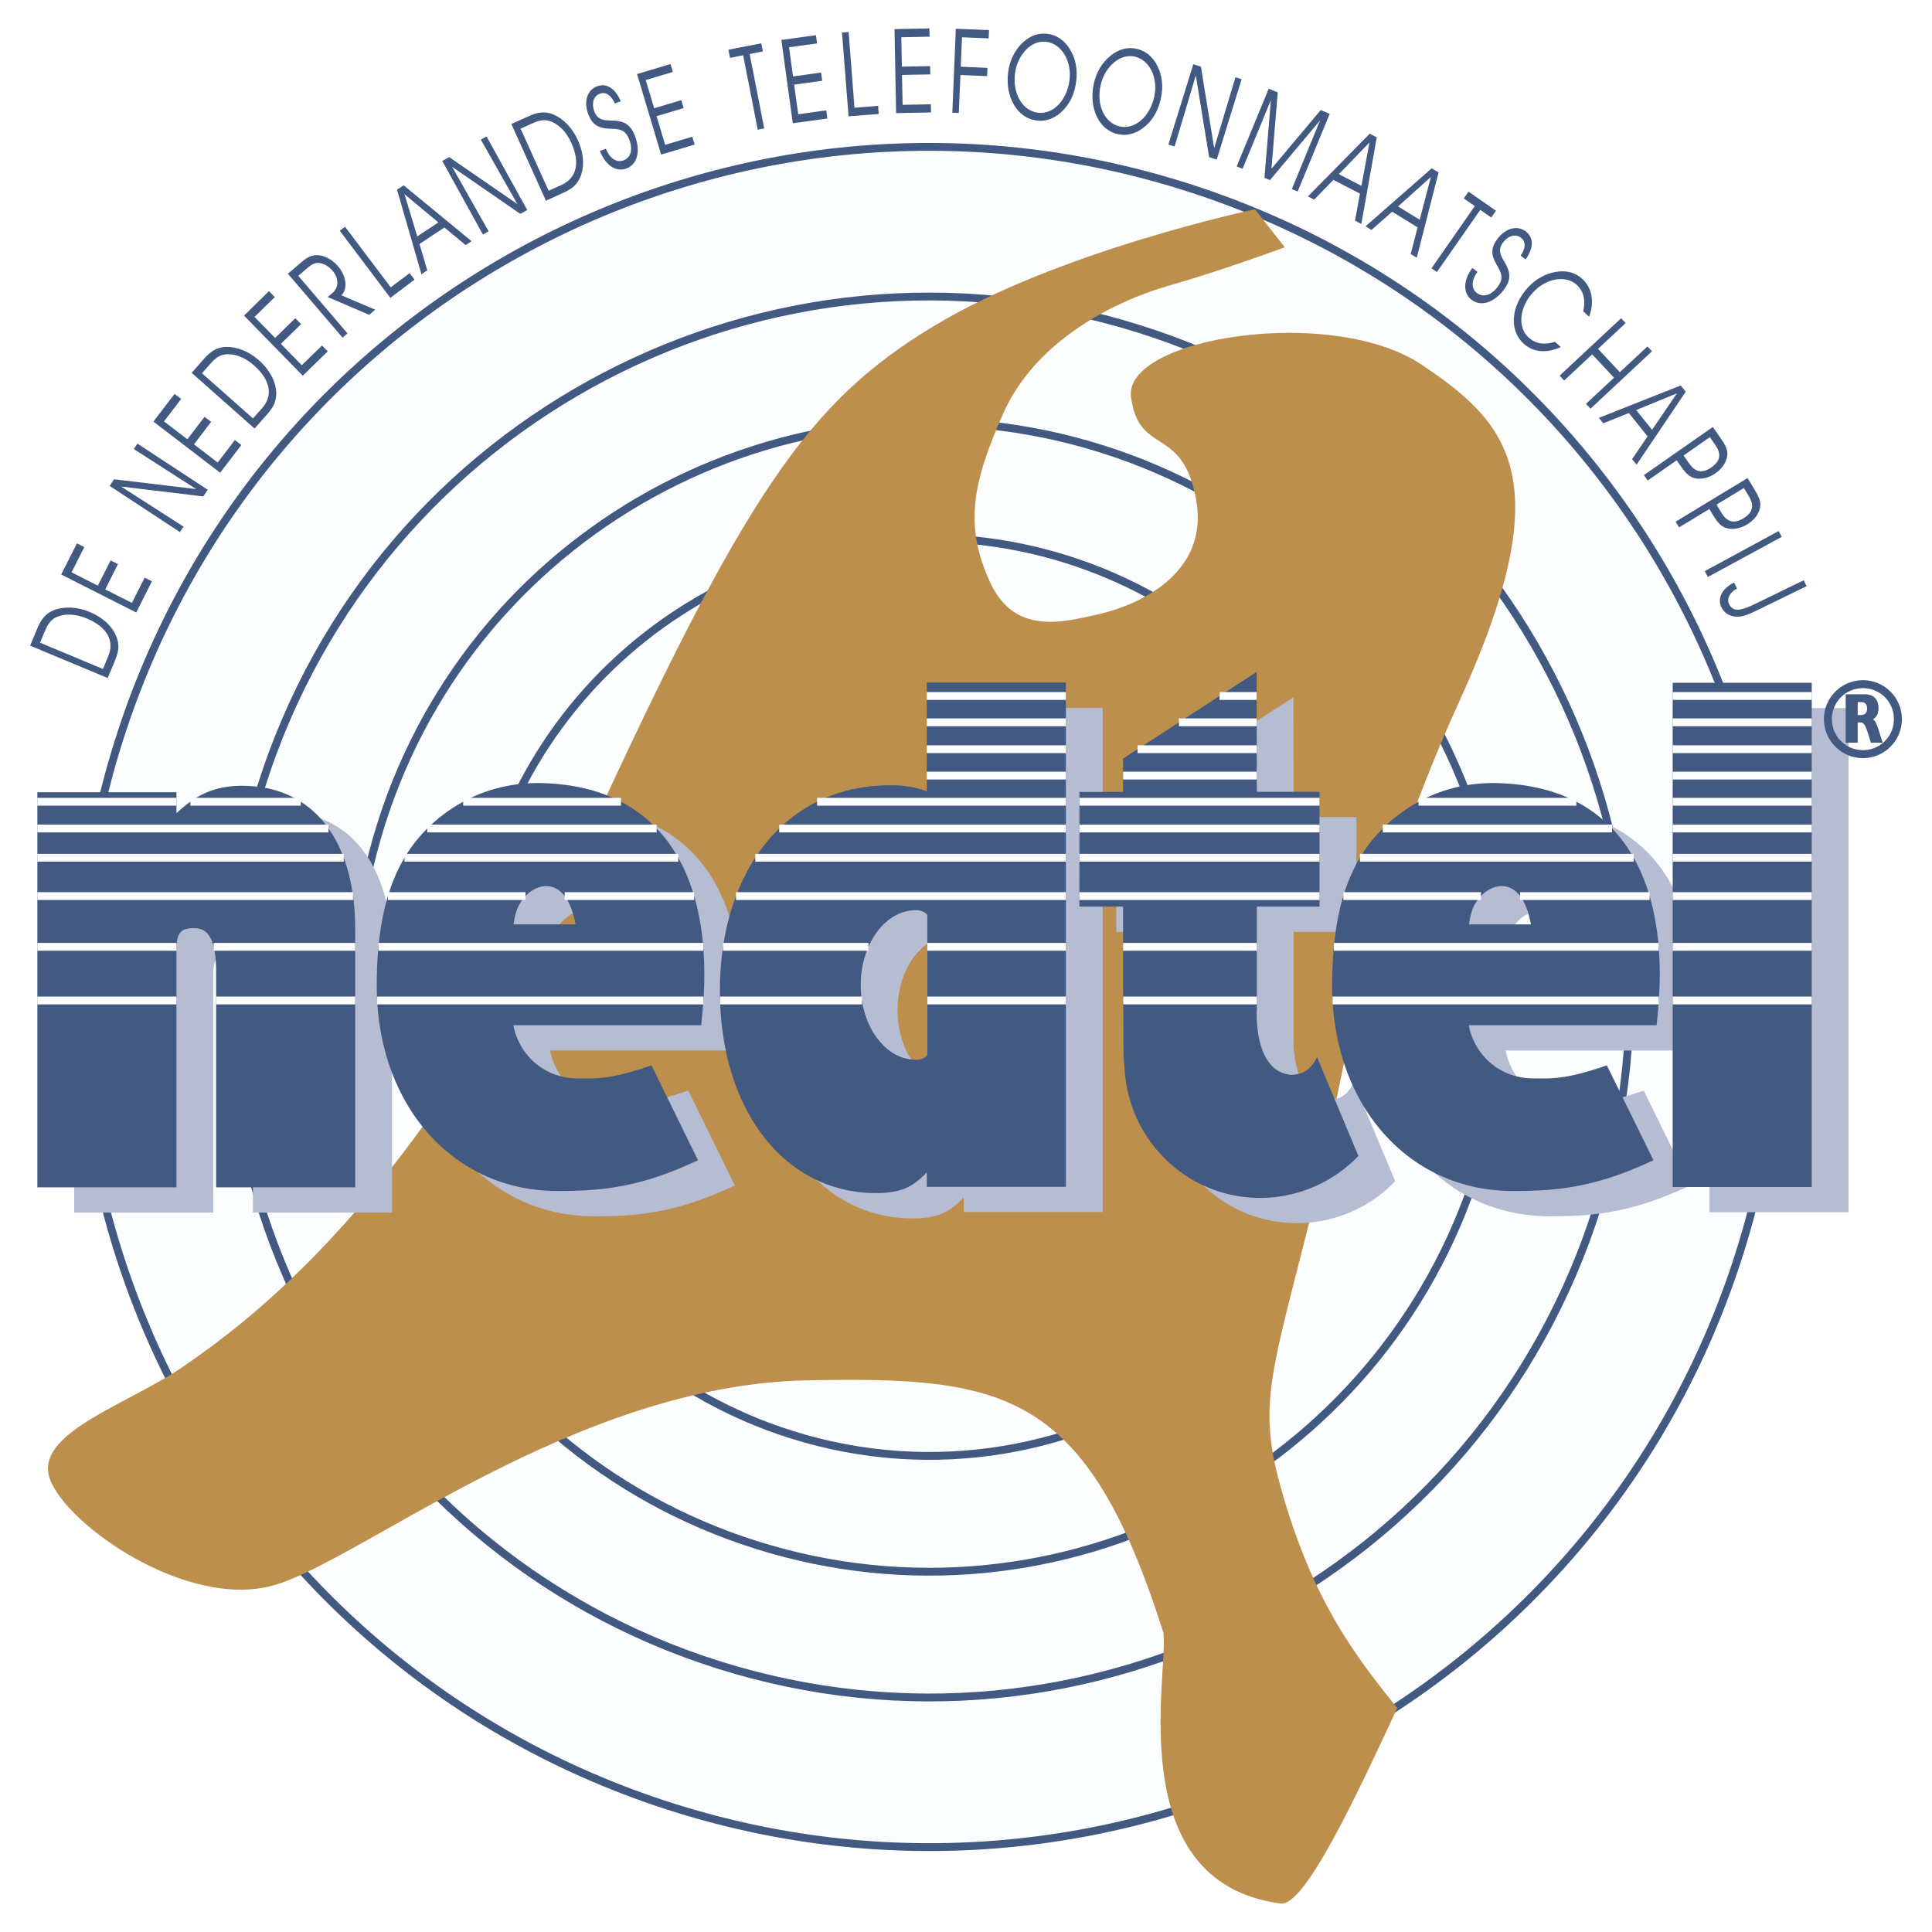
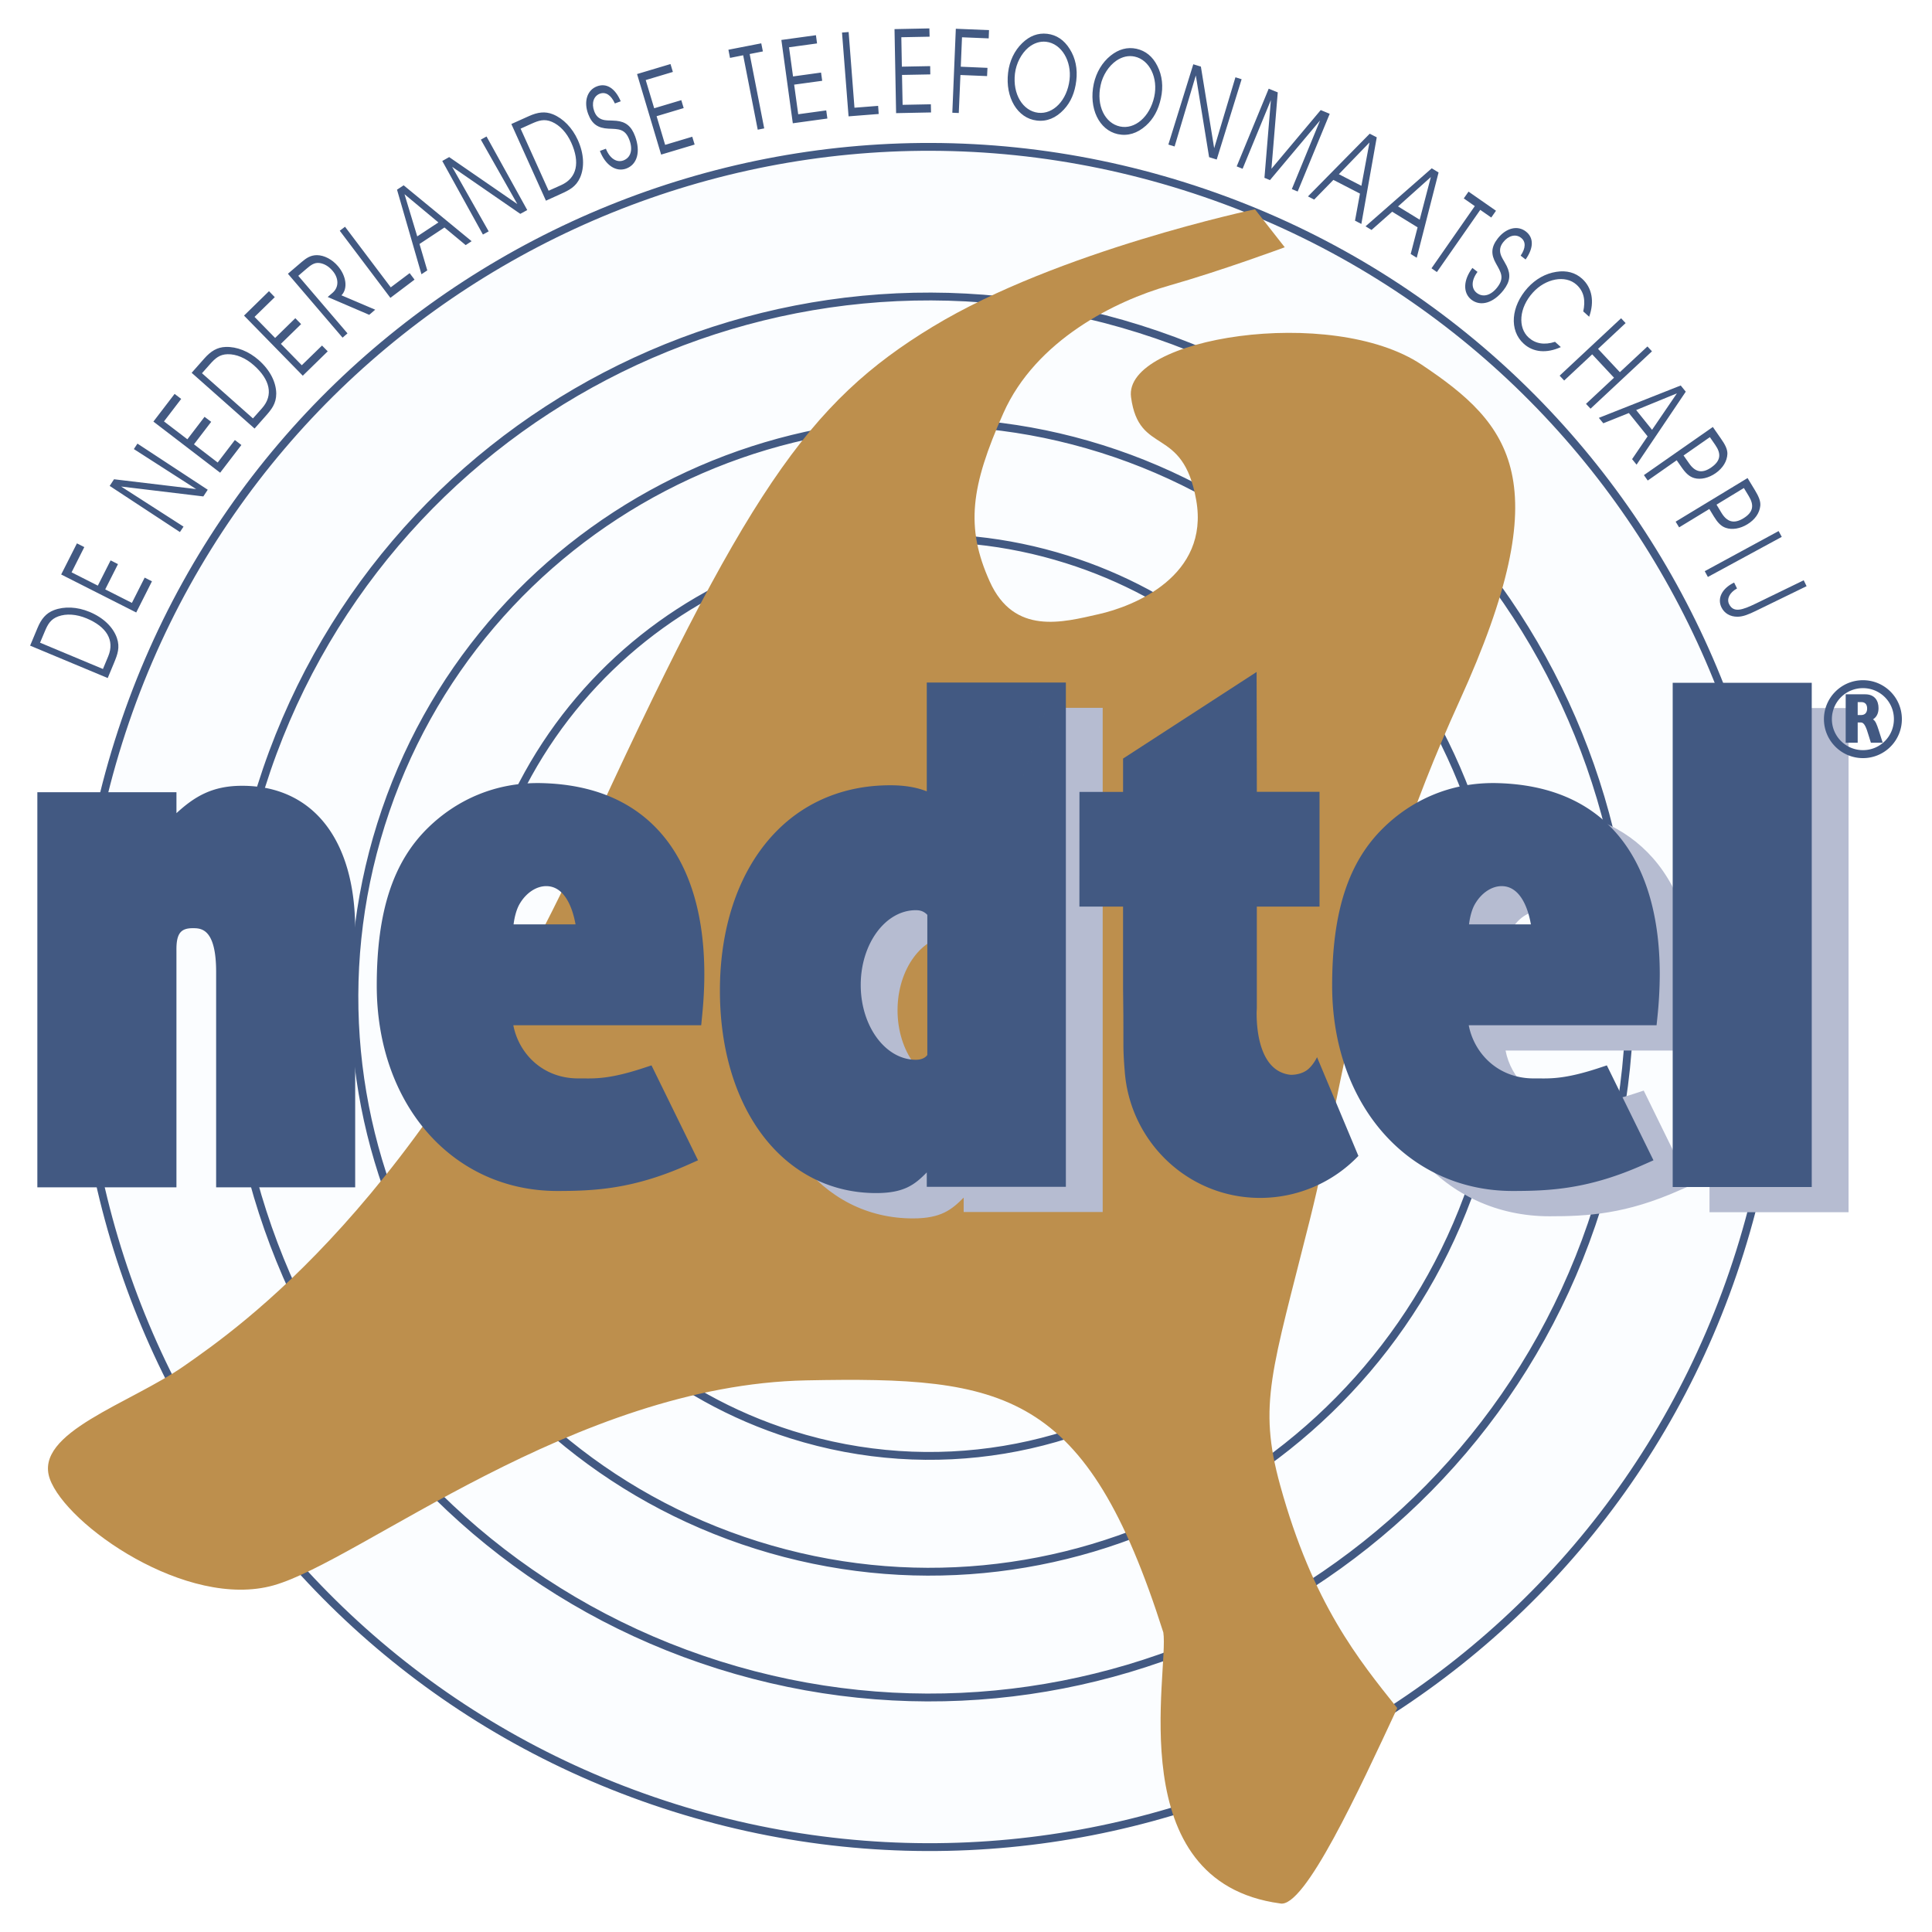
<svg xmlns="http://www.w3.org/2000/svg" width="2500" height="2500" viewBox="0 0 192.756 192.756">
-   <path fill-rule="evenodd" clip-rule="evenodd" fill="#fff" d="M0 0h192.756v192.756H0V0z" />
  <path d="M7.91 99.465c0-46.828 37.96-84.789 84.796-84.789 46.831 0 84.793 37.96 84.793 84.789 0 46.842-37.963 84.807-84.793 84.807-46.835-.001-84.796-37.965-84.796-84.807z" fill-rule="evenodd" clip-rule="evenodd" fill="#fbfdff" />
  <path d="M75.499 154.154c-30.205-9.502-46.983-41.695-37.483-71.897 9.504-30.194 41.694-46.972 71.891-37.475 30.213 9.507 46.99 41.694 37.484 71.896-9.504 30.203-41.688 46.976-71.892 37.476m-8.247 26.201C22.58 166.299-2.237 118.689 11.818 74.018 25.873 29.346 73.479 4.527 118.152 18.587c44.676 14.055 69.498 61.665 55.434 106.333-14.049 44.678-61.66 69.492-106.334 55.435m4.481-14.236c-36.812-11.584-57.262-50.814-45.679-87.621 11.583-36.809 50.813-57.259 87.622-45.675 36.809 11.579 57.266 50.807 45.682 87.62-11.579 36.809-50.817 57.26-87.625 45.676m47.453-29.314c-11.275 7.992-26.023 10.795-40.216 6.326-24.118-7.59-37.513-33.289-29.926-57.395 7.587-24.118 33.282-37.515 57.392-29.926 22.365 7.037 35.516 29.653 31.254 52.128m-55.72 25.656c-18.85-5.936-29.321-26.016-23.388-44.862 5.929-18.846 26.012-29.314 44.858-23.386 18.85 5.931 29.32 26.017 23.391 44.863-5.933 18.842-26.015 29.312-44.861 23.385m2.684-8.537c-14.136-4.441-21.99-19.504-17.545-33.636 4.448-14.136 19.515-21.991 33.644-17.542 14.139 4.449 21.998 19.511 17.545 33.644-4.444 14.133-19.509 21.989-33.644 17.534" fill="none" stroke="#425982" stroke-width=".782" stroke-miterlimit="2.613" />
  <path d="M125.207 20.88s-19.648 4.14-32.123 11.7c-12.479 7.565-18.707 16.5-34.948 51.97-16.25 35.468-34.312 47.915-39.725 51.702-5.417 3.795-15.072 6.67-13.444 11.283 1.623 4.592 13.662 13.072 22.326 10.637 8.666-2.443 30.038-20 53.167-20.453 19.86-.395 27.917.977 35.606 25.152.588 3.816-4.33 24.871 11.648 27.035 2.43.547 7.902-11.369 11.691-19.49-3.844-4.82-8.426-10.412-11.684-22.234-2.234-8.113-.816-11.369 2.975-26.531 3.787-15.172 4.916-29.756 14.912-51.702 9.996-21.954 5.162-27.599-3.787-33.575-8.959-5.979-29.766-2.689-28.977 3.249.791 5.939 5.168 2.727 6.504 10.287 1.33 7.562-6.217 10.584-9.752 11.371-3.539.798-8.414 2.149-10.852-3.268-2.436-5.411-1.893-9.478 1.359-16.786 3.248-7.311 11.217-11.221 16.514-12.727 5.289-1.504 11.562-3.83 11.562-3.83l-2.972-3.79z" fill-rule="evenodd" clip-rule="evenodd" fill="#bd8f4d" />
-   <path d="M27.824 80.921c-2.98 0-4.743 1.078-6.546 2.723v-2.091H7.402v39.427h13.875V97.342c-.022-1.703.441-2.224 1.627-2.224.815 0 2.332 0 2.332 4.382v21.48h13.875V95.254c.001-8.972-4.219-14.333-11.287-14.333zM139.199 117.848a13.541 13.541 0 0 1-9.811 4.184c-7.186 0-13.006-5.621-13.502-12.678 0 0-.123-1.381-.123-2.588 0-1.213-.014-2.98-.014-2.98l-.029-2.631v-8.182h-4.352l.004-11.444h4.348v-3.323l13.324-8.646s.018 10.226.018 11.962h6.264v11.451h-6.264v10.165c-.004.123-.008.295-.008.518 0 1.66.314 5.785 3.389 6.102.73 0 1.395-.236 1.797-.611.531-.48.834-1.15.834-1.15l4.125 9.851zM69.591 85.614c-2.781-3.155-6.755-4.826-11.814-4.959-4.748-.129-8.627 1.753-11.376 4.431-3.458 3.363-5.14 8.271-5.14 15.774 0 11.865 7.576 20.488 18.014 20.488 3.777 0 7.614-.201 13.037-2.623l1.01-.438-4.65-9.479-.876.287c-3.198 1.049-4.668 1.033-5.958 1.02h-.468c-3.611 0-5.954-2.551-6.48-5.303h18.74l.094-.957c.144-1.43.215-2.809.215-4.139 0-6.011-1.477-10.837-4.348-14.102zm-14.68 9.126c.108-.863.34-1.578.6-2.027.642-1.099 1.662-1.782 2.661-1.782 1.66 0 2.551 1.771 2.921 3.809h-6.182z" fill-rule="evenodd" clip-rule="evenodd" fill="#b6bcd1" />
  <path d="M164.912 85.614c-2.777-3.155-6.752-4.826-11.807-4.959-4.754-.129-8.633 1.753-11.385 4.431-3.457 3.363-5.139 8.271-5.139 15.774 0 11.865 7.576 20.488 18.018 20.488 3.773 0 7.617-.201 13.035-2.623l1.006-.438-4.645-9.479-.873.287c-3.199 1.049-4.672 1.033-5.965 1.02h-.467c-3.605 0-5.959-2.551-6.479-5.303h18.738l.098-.957c.143-1.43.219-2.809.219-4.139.002-6.011-1.479-10.837-4.354-14.102zm-14.676 9.126c.102-.863.338-1.578.594-2.027.643-1.099 1.664-1.782 2.662-1.782 1.668 0 2.559 1.771 2.926 3.809h-6.182zM183.373 70.641h-12.816v50.304h13.873V70.641h-1.057zM108.959 70.619H96.145v10.862c-.833-.338-1.977-.61-3.529-.618-4.456-.029-8.386 1.516-11.347 4.463-3.723 3.701-5.771 9.392-5.771 16.029 0 11.893 6.41 20.207 15.587 20.207 2.789 0 3.853-.854 5.06-2.076v1.438h13.871V70.619h-1.057zm-12.767 37.16c-.291.389-.766.475-1.146.475-3.032 0-5.498-3.342-5.498-7.459s2.465-7.467 5.498-7.467c.385 0 .783.076 1.146.467v13.984z" fill-rule="evenodd" clip-rule="evenodd" fill="#b6bcd1" />
  <path d="M135.527 115.326a13.566 13.566 0 0 1-9.811 4.189c-7.186 0-13.006-5.619-13.504-12.678 0 0-.129-1.387-.129-2.594s-.006-2.982-.006-2.982l-.029-2.623V90.45h-4.355l.004-11.44h4.352v-3.328l13.324-8.64s.021 10.224.021 11.96h6.256V90.45h-6.256v10.173c-.008.121-.02.293-.02.51 0 1.66.32 5.785 3.396 6.102.723.006 1.395-.23 1.801-.611.521-.475.83-1.15.83-1.15l4.126 9.852zM65.912 83.091c2.878 3.27 4.359 8.095 4.359 14.106 0 1.326-.075 2.707-.219 4.145l-.093.947H51.215c.526 2.76 2.873 5.305 6.477 5.305h.475c1.29.014 2.759.035 5.958-1.014l.875-.287 4.642 9.471-1.002.445c-5.422 2.416-9.26 2.615-13.036 2.615-10.438 0-18.015-8.615-18.015-20.486 0-7.5 1.682-12.408 5.137-15.771 2.752-2.681 6.627-4.563 11.381-4.434 5.057.136 9.031 1.803 11.805 4.958zm-11.415 5.318c-.998 0-2.021.682-2.657 1.782-.265.453-.493 1.168-.6 2.034h6.182c-.371-2.041-1.262-3.816-2.925-3.816zm106.739-5.318c2.875 3.27 4.359 8.095 4.359 14.106a42.6 42.6 0 0 1-.221 4.145l-.098.947h-18.74c.523 2.76 2.877 5.305 6.48 5.305h.475c1.287.014 2.754.035 5.957-1.014l.867-.287 4.652 9.471-1.006.445c-5.418 2.416-9.264 2.615-13.039 2.615-10.436 0-18.014-8.615-18.014-20.486 0-7.5 1.682-12.408 5.143-15.771 2.746-2.681 6.619-4.563 11.377-4.434 5.06.136 9.035 1.803 11.808 4.958zm-11.416 5.318c-.998 0-2.02.682-2.658 1.782-.268.453-.492 1.168-.598 2.034h6.174c-.359-2.041-1.258-3.816-2.918-3.816zm29.881-20.289h-12.816v50.31h13.873V68.12h-1.057zM24.148 78.398c-2.977 0-4.743 1.078-6.543 2.731v-2.091H3.726v39.421h13.878v-23.64c-.021-1.703.442-2.213 1.628-2.213.812 0 2.332 0 2.332 4.373v21.48h13.872v-25.72c0-8.972-4.22-14.341-11.288-14.341zm81.135-10.299h1.059v50.31H92.465v-1.438c-1.2 1.223-2.26 2.062-5.052 2.062-9.177 0-15.587-8.307-15.587-20.201 0-6.636 2.044-12.328 5.771-16.028 2.961-2.943 6.892-4.488 11.34-4.456 1.552.007 2.699.273 3.528.607V68.099h12.818l-12.764 37.159V91.277c-.363-.388-.765-.467-1.146-.467-3.033 0-5.498 3.348-5.498 7.462 0 4.111 2.465 7.461 5.498 7.461.381 0 .855-.088 1.146-.475l12.764-37.159z" fill-rule="evenodd" clip-rule="evenodd" fill="#425982" />
-   <path d="M180.758 99.818h-13.873m-1.383 0h-32.551m-7.556 0h-13.332m-5.721 0H92.519m-6.524 0H71.842m-1.663 0h-32.55m-2.193 0H21.564m-3.96 0H3.726m177.032-5.351h-13.873m-1.399 0h-32.404m-7.687 0h-13.346m-5.707 0H92.519m-5.873 0H72.14m-1.977 0H37.759m-2.323 0H21.318m-3.71 0H3.726m177.032-5.066h-13.873m-2.307 0h-12.92m-3.906 0h-13.725m-2.377 0h-23.957m-1.351 0h-32.91m-4.176 0H56.335m-3.907 0H38.704m-3.483 0H3.726m177.032-3.823h-13.873m-3.895 0h-27.31m-4.03 0h-23.955m-1.353 0h-30.99m-7.684 0H40.355m-6.062 0H3.726m177.032-2.918h-13.873m-6.045 0h-22.883m-6.307 0h-23.955m-1.353 0H77.744m-12.228 0H42.63m-9.848 0H3.726m177.032-2.67h-13.873m-9.608 0h-15.744m-9.883 0h-23.953m-1.355 0H81.517m-19.564 0H46.212m-16.2 0H18.989m-1.385 0H3.726m177.032-2.612h-13.873m-41.492 0h-13.344m-5.707 0H92.465m88.293-2.63h-13.873m-41.498 0h-11.898m-7.147 0H92.465m88.293-2.681h-13.873m-41.502 0h-7.76m-11.281 0H92.465m88.293-2.63h-13.873m-41.508 0h-3.697m-15.338 0H92.465" fill="none" stroke="#fbfdff" stroke-width=".782" stroke-miterlimit="2.613" />
  <path d="M189.75 71.751a3.88 3.88 0 0 1-1.137 2.749 3.865 3.865 0 0 1-2.746 1.138 3.877 3.877 0 0 1-2.748-1.138 3.876 3.876 0 0 1-.002-5.498c.703-.703 1.676-1.138 2.75-1.138s2.045.435 2.748 1.138a3.878 3.878 0 0 1 1.135 2.749zm-1.697 2.189c.559-.56.902-1.334.902-2.189a3.077 3.077 0 0 0-3.088-3.094 3.09 3.09 0 0 0-2.189 5.28 3.087 3.087 0 0 0 2.189.905c.858 0 1.629-.344 2.186-.902z" fill="#425982" />
  <path d="M185.342 71.34v-1.292h.354c.381 0 .588.218.588.642 0 .422-.225.651-.609.651h-.333v-.001zm-1.199 2.761h1.199v-2.02h.332c.322 0 .518.474.762 1.304l.223.715h1.178l-.406-1.272c-.186-.574-.314-.905-.562-1.058.365-.228.553-.607.553-1.119 0-.754-.396-1.38-1.322-1.38h-1.955v4.83h-.002zM3.996 64.121l.467-1.108c.295-.71.579-1.236 1.348-1.515.798-.294 1.81-.228 2.83.198 1.981.828 2.824 2.176 2.156 3.784l-.526 1.265-6.275-2.624zm-.991.295l7.742 3.233.621-1.491c.358-.865.622-1.56.294-2.512-.375-1.071-1.331-2.014-2.731-2.598-1.229-.512-2.52-.567-3.553-.172-.791.305-1.263.875-1.637 1.781l-.736 1.759zM11.035 55.909l.735.375-1.272 2.519 2.662 1.347 1.274-2.521.726.369-1.569 3.11-7.488-3.791 1.572-3.105.735.372-1.269 2.519 2.62 1.326 1.274-2.52zM13.356 44.804l.357-.545 7.013 4.603-.439.667-8.202-.987 6.227 4-.361.541-7.008-4.604.433-.663 8.194.979-6.214-3.991zM20.409 41.587l.66.5-1.716 2.242 2.366 1.817 1.714-2.244.649.497-2.117 2.764-6.66-5.101 2.116-2.763.657.501-1.717 2.244 2.334 1.784 1.714-2.241zM20.152 37.238l.801-.905c.505-.569.945-.978 1.763-.993.85-.015 1.784.368 2.616 1.108 1.604 1.425 1.972 2.97.814 4.275l-.909 1.022-5.085-4.507zm-1.031-.043l6.277 5.562 1.068-1.206c.622-.701 1.095-1.274 1.095-2.285-.011-1.13-.61-2.334-1.742-3.334-.994-.882-2.201-1.358-3.309-1.317-.846.029-1.475.419-2.125 1.152l-1.264 1.428zM29.464 31.746l.578.591-2.017 1.969 2.084 2.134 2.019-1.965.57.578-2.49 2.431-5.862-5.997 2.491-2.436.577.596-2.019 1.969 2.053 2.101 2.016-1.971zM34.67 33.26l-.492.428-5.452-6.376 1.371-1.172c.479-.411.913-.686 1.54-.683.717.011 1.515.43 2.079 1.096.827.966 1.015 2.233.352 2.911l3.367 1.434-.597.512-4.143-1.78.48-.411c.661-.564.632-1.47.01-2.197-.382-.449-.821-.71-1.302-.78-.544-.073-.905.232-1.383.64l-.74.636 4.91 5.742zM38.95 29.717l-5.052-6.696.526-.398 4.562 6.045 1.885-1.416.488.647-2.409 1.818zM43.74 22.193l-2.111 1.391-1.271-4.209 3.382 2.818zm-1.11 4.786l-.776-2.637 2.49-1.645 2.117 1.757.593-.39-6.782-5.576-.661.437 2.438 8.437.581-.383zM47.973 13.932l.569-.315 4.062 7.341-.695.378-6.8-4.692 3.647 6.439-.575.318-4.055-7.341.688-.387 6.8 4.684-3.641-6.425zM51.941 12.836l1.101-.498c.699-.313 1.265-.506 2.02-.183.78.334 1.476 1.067 1.932 2.079.884 1.958.582 3.518-1.006 4.234l-1.252.561-2.795-6.193zm-.923-.463l3.451 7.65 1.468-.667c.855-.386 1.523-.713 1.937-1.637.453-1.035.399-2.376-.227-3.756-.55-1.211-1.452-2.138-2.479-2.559-.787-.316-1.518-.217-2.413.188l-1.737.781zM60.45 14.838c.384.979 1.082 1.413 1.743 1.17.744-.279.967-1.075.607-2.034-.417-1.141-1.085-1.098-2.099-1.138-1.027-.052-1.639-.441-2.02-1.468-.453-1.218-.122-2.384.895-2.76.928-.343 1.793.18 2.354 1.497l-.583.217c-.384-.843-.919-1.184-1.498-.976-.636.239-.852.973-.564 1.745.151.413.374.659.719.803.403.169.892.103 1.487.158.935.092 1.502.53 1.876 1.549.554 1.504.23 2.803-.884 3.216-1.021.375-2.084-.329-2.63-1.759l.597-.22zM67.974 9.993l.237.79-2.702.81.852 2.859 2.705-.81.238.781-3.342 1.001-2.403-8.036 3.337-.998.237.787-2.709.811.845 2.813 2.705-.808zM75.599 12.939l-1.452-7.425-1.314.262-.159-.814 3.277-.639.162.808-1.319.259 1.452 7.42-.647.129zM81.916 7.24l.115.821-2.799.383.406 2.954 2.796-.383.114.81-3.449.474-1.142-8.312 3.449-.475.111.821-2.795.383.399 2.91 2.795-.386zM84.661 11.608l-.654-8.36.661-.052.582 7.551 2.361-.185.057.81-3.007.236zM92.804 6.597l.013.826-2.824.053.061 2.983 2.818-.055.018.814-3.486.07-.158-8.383 3.478-.071.022.826-2.821.055.054 2.936 2.825-.054zM95.362 2.869l3.312.136-.031.824-2.664-.11-.122 2.936 2.663.115-.04.822-2.658-.11-.165 3.793-.644-.028.349-8.378zM101.262 7.339c.123-1.019.637-2.001 1.344-2.598.543-.443 1.154-.643 1.771-.573 1.549.187 2.555 1.946 2.332 3.796-.248 2.05-1.631 3.462-3.133 3.286-1.527-.183-2.558-1.85-2.314-3.911zm-.684-.095c-.301 2.483.941 4.558 2.857 4.782 1.002.126 1.922-.252 2.709-1.1.688-.736 1.096-1.685 1.236-2.871.141-1.18-.076-2.265-.658-3.174-.557-.89-1.305-1.395-2.24-1.509-.918-.106-1.756.207-2.496.929-.775.749-1.271 1.784-1.408 2.943zM109.807 8.508c.209-1.004.816-1.935 1.576-2.458.58-.394 1.209-.537 1.82-.404 1.52.327 2.357 2.174 1.957 4-.438 2.018-1.943 3.293-3.42 2.973-1.502-.323-2.379-2.082-1.933-4.111zm-.68-.157c-.523 2.443.521 4.626 2.4 5.034.988.21 1.938-.077 2.799-.846.752-.67 1.248-1.576 1.498-2.738.256-1.166.133-2.266-.355-3.227-.467-.934-1.168-1.508-2.09-1.71-.906-.192-1.768.043-2.574.688-.84.677-1.426 1.659-1.678 2.799zM123.26 7.711l.617.194-2.486 8.011-.758-.235-1.326-8.153-2.118 7.086-.621-.191 2.487-8.011.757.232 1.327 8.142 2.121-7.075zM126.58 8.848l.902.368-.63 7.623 4.916-5.857.898.372-3.197 7.753-.582-.243 2.816-6.849-4.998 5.954-.551-.228.641-7.752-2.82 6.85-.59-.239 3.195-7.752zM135.828 18.539l-2.25-1.159 3.055-3.164-.805 4.323zm-4.713 1.373l1.918-1.964 2.652 1.367-.496 2.702.633.327 1.537-8.644-.701-.361-6.162 6.256.619.317zM141.643 21.92l-2.16-1.324 3.273-2.932-1.113 4.256zm-4.805 1.024l2.059-1.822 2.537 1.56-.689 2.661.604.372 2.178-8.507-.68-.417-6.604 5.789.595.364zM142.82 26.768l4.321-6.204-1.1-.769.475-.677 2.74 1.909-.475.676-1.095-.764-4.327 6.204-.539-.375zM147.412 27.127c-.631.835-.635 1.66-.078 2.095.625.485 1.424.253 2.051-.557.744-.959.357-1.5-.135-2.384-.508-.898-.492-1.626.18-2.49.801-1.027 1.957-1.358 2.812-.691.783.61.791 1.622-.033 2.788l-.492-.383c.52-.769.525-1.405.037-1.78-.531-.42-1.27-.217-1.775.435-.27.345-.359.661-.301 1.033.066.431.379.813.646 1.348.416.85.344 1.556-.32 2.409-.988 1.266-2.268 1.674-3.209.945-.848-.672-.818-1.942.107-3.164l.51.396zM157.295 28.408c-1.125-1.019-3.109-.604-4.355.776-1.402 1.538-1.514 3.51-.428 4.493.686.618 1.57.769 2.633.426l.58.526c-1.416.645-2.75.534-3.705-.338-1.473-1.337-1.271-3.735.402-5.585.791-.864 1.775-1.421 2.857-1.586 1.012-.162 1.887.07 2.572.691.988.898 1.242 2.268.701 3.791l-.59-.53c.227-1.067.1-1.966-.667-2.664zM155.605 37.481l6.131-5.728.452.482-2.752 2.572 2.177 2.325 2.752-2.566.453.484-6.129 5.724-.453-.482 2.795-2.608-2.177-2.332-2.795 2.612-.454-.483zM164.826 42.883l-1.584-1.972 4.062-1.664-2.478 3.636zm-4.865-.652l2.551-1.022 1.869 2.325-1.547 2.274.447.552 4.908-7.282-.504-.618-8.168 3.23.444.541zM170.594 43.614l.52.751c.619.88.598 1.59-.381 2.271-.912.636-1.609.463-2.205-.397l-.559-.796 2.625-1.829zm.297-1.015l-6.877 4.802.381.541 2.889-2.021.504.722c.387.556.758.92 1.258 1.057.635.176 1.43-.007 2.127-.494.732-.516 1.143-1.202 1.17-1.931.008-.46-.227-.92-.639-1.505l-.813-1.171zM173.988 48.689l.475.784c.561.92.488 1.622-.529 2.244-.943.571-1.627.357-2.174-.537l-.502-.832 2.73-1.659zm.367-.993l-7.176 4.351.348.568 3.012-1.833.457.751c.355.58.699.967 1.189 1.132.625.217 1.426.086 2.148-.355.768-.467 1.221-1.127 1.293-1.854.043-.456-.162-.927-.531-1.541l-.74-1.219zM170.082 56.986l7.371-4.002.313.58-7.371 3.999-.313-.577zM180.244 58.483l-4.92 2.396c-.07.036-.139.064-.158.078-.695.337-1.254.569-1.807.573-.729.011-1.326-.341-1.613-.941-.424-.88.039-1.874 1.268-2.468l.289.59c-.76.414-1.039 1.053-.795 1.554.445.907 1.33.598 2.678-.052l4.771-2.318.287.588z" fill-rule="evenodd" clip-rule="evenodd" fill="#425982" />
</svg>